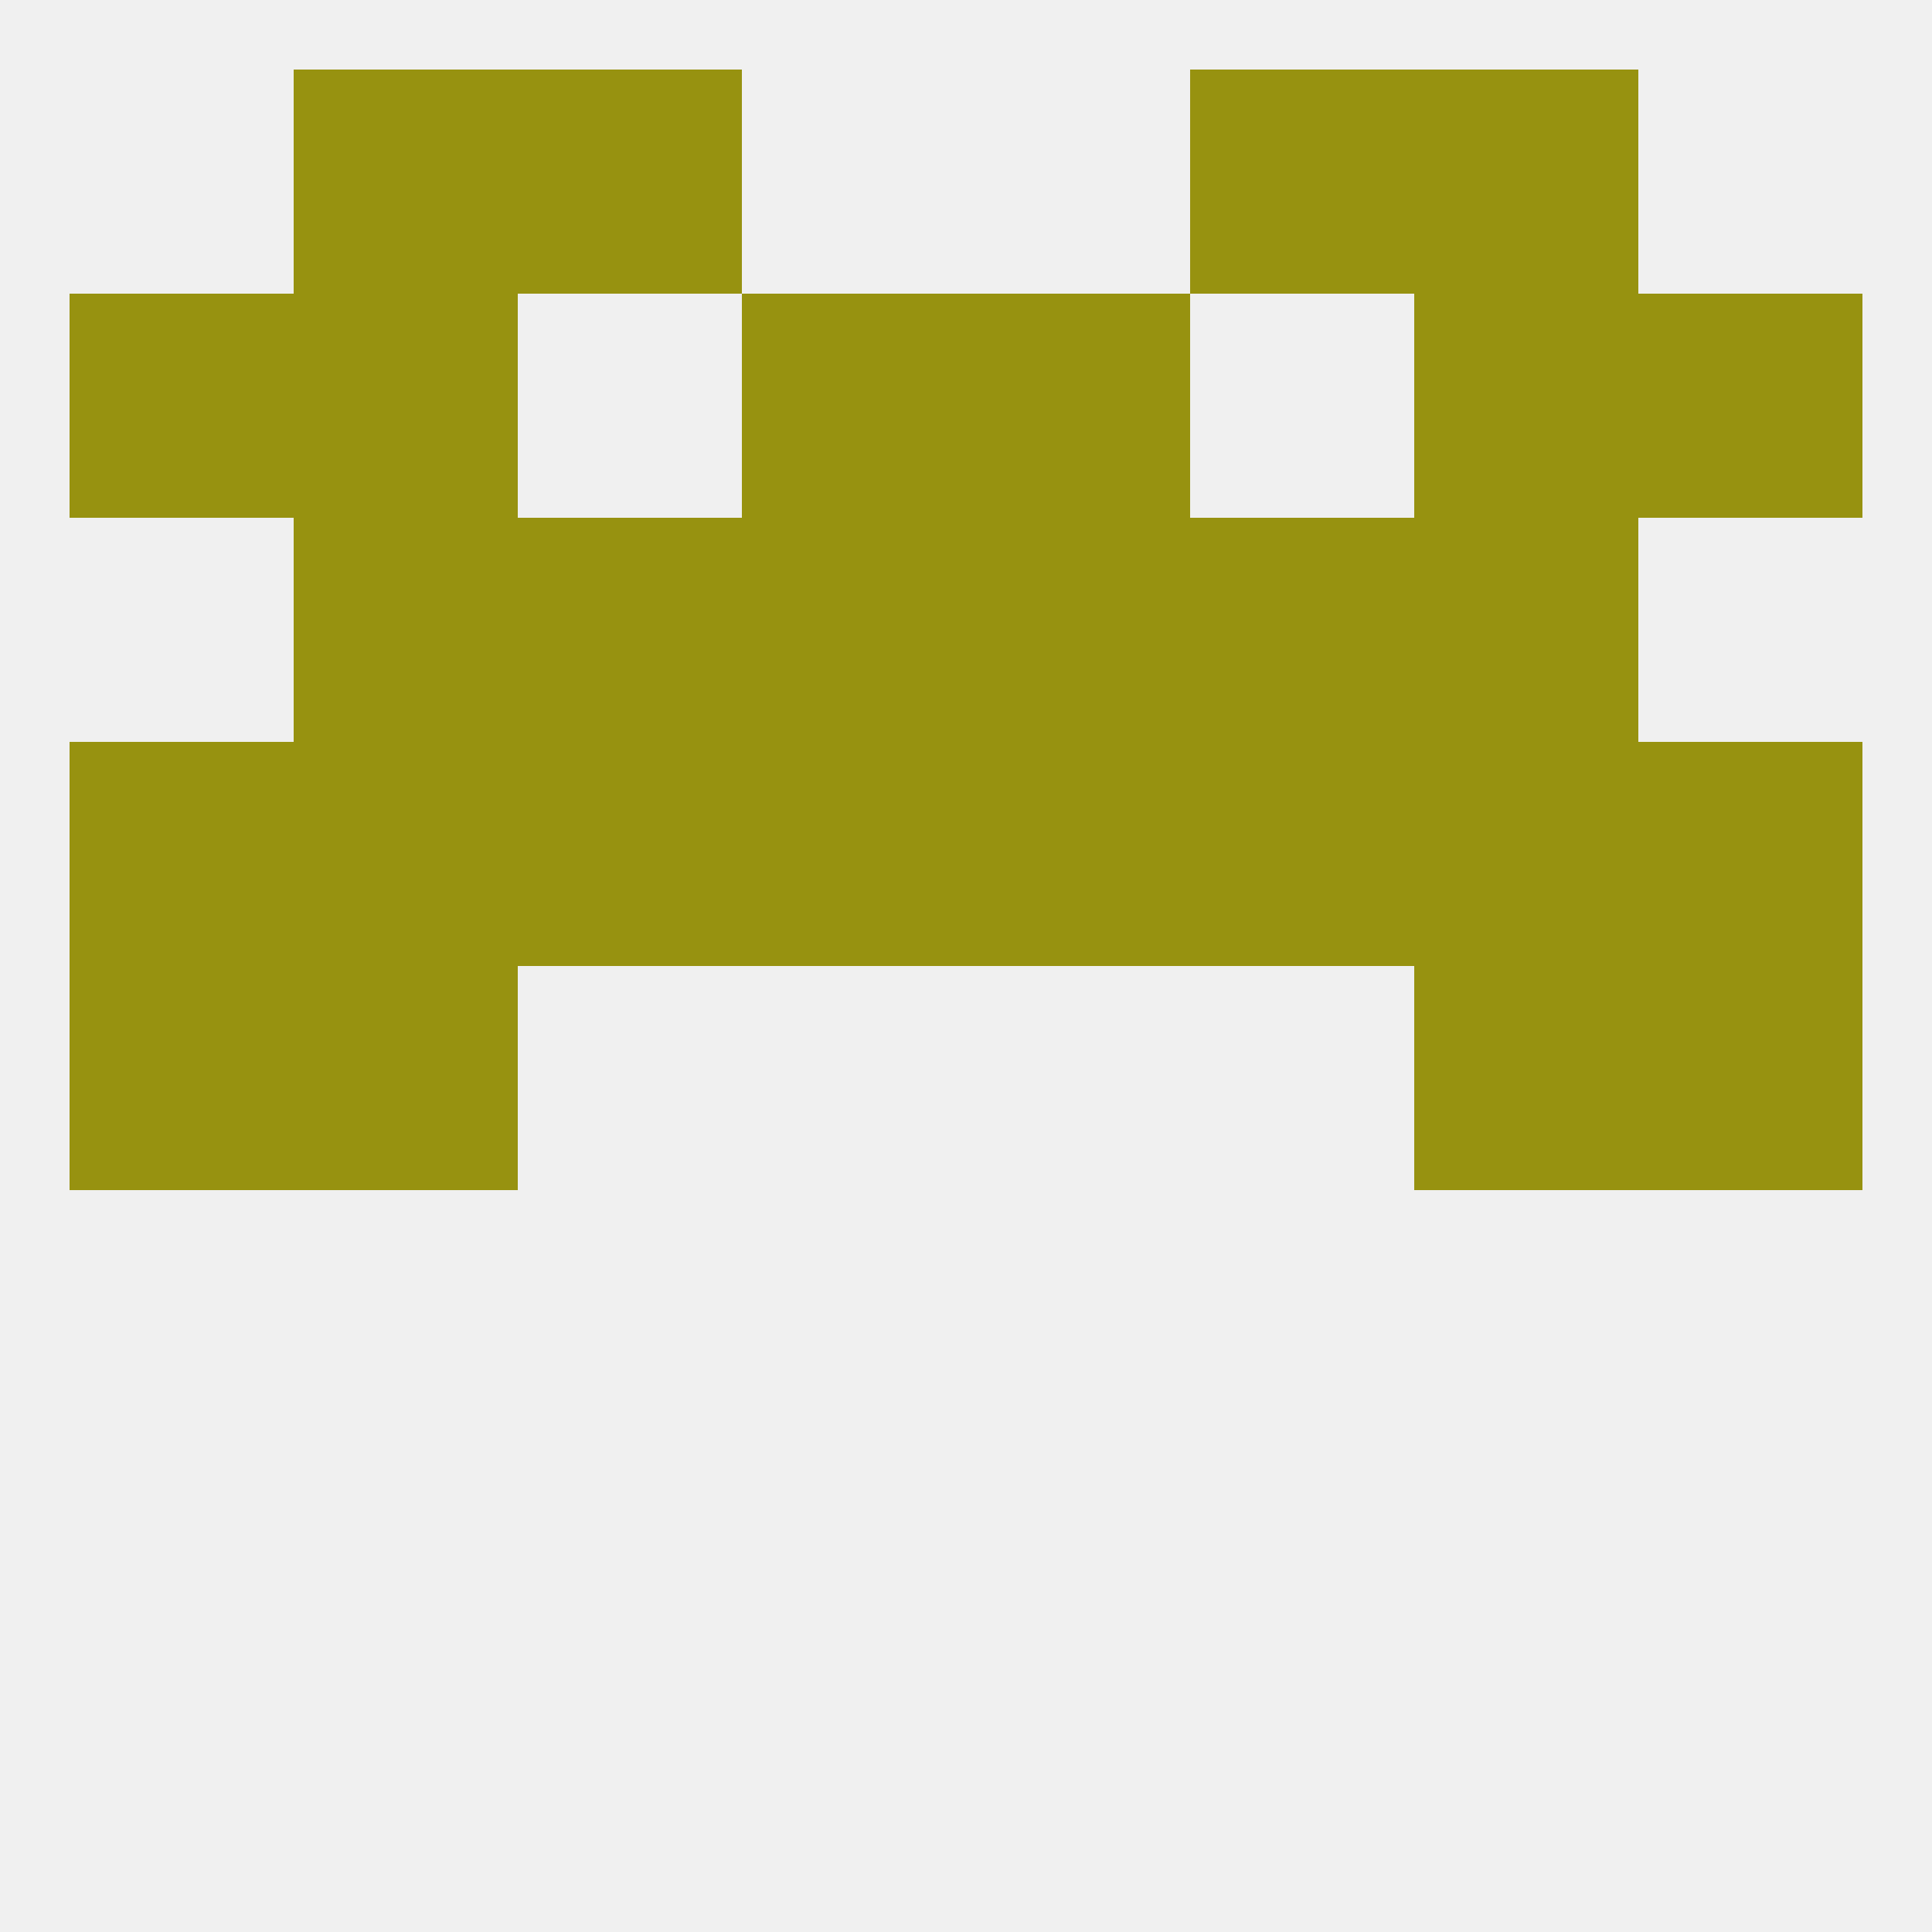
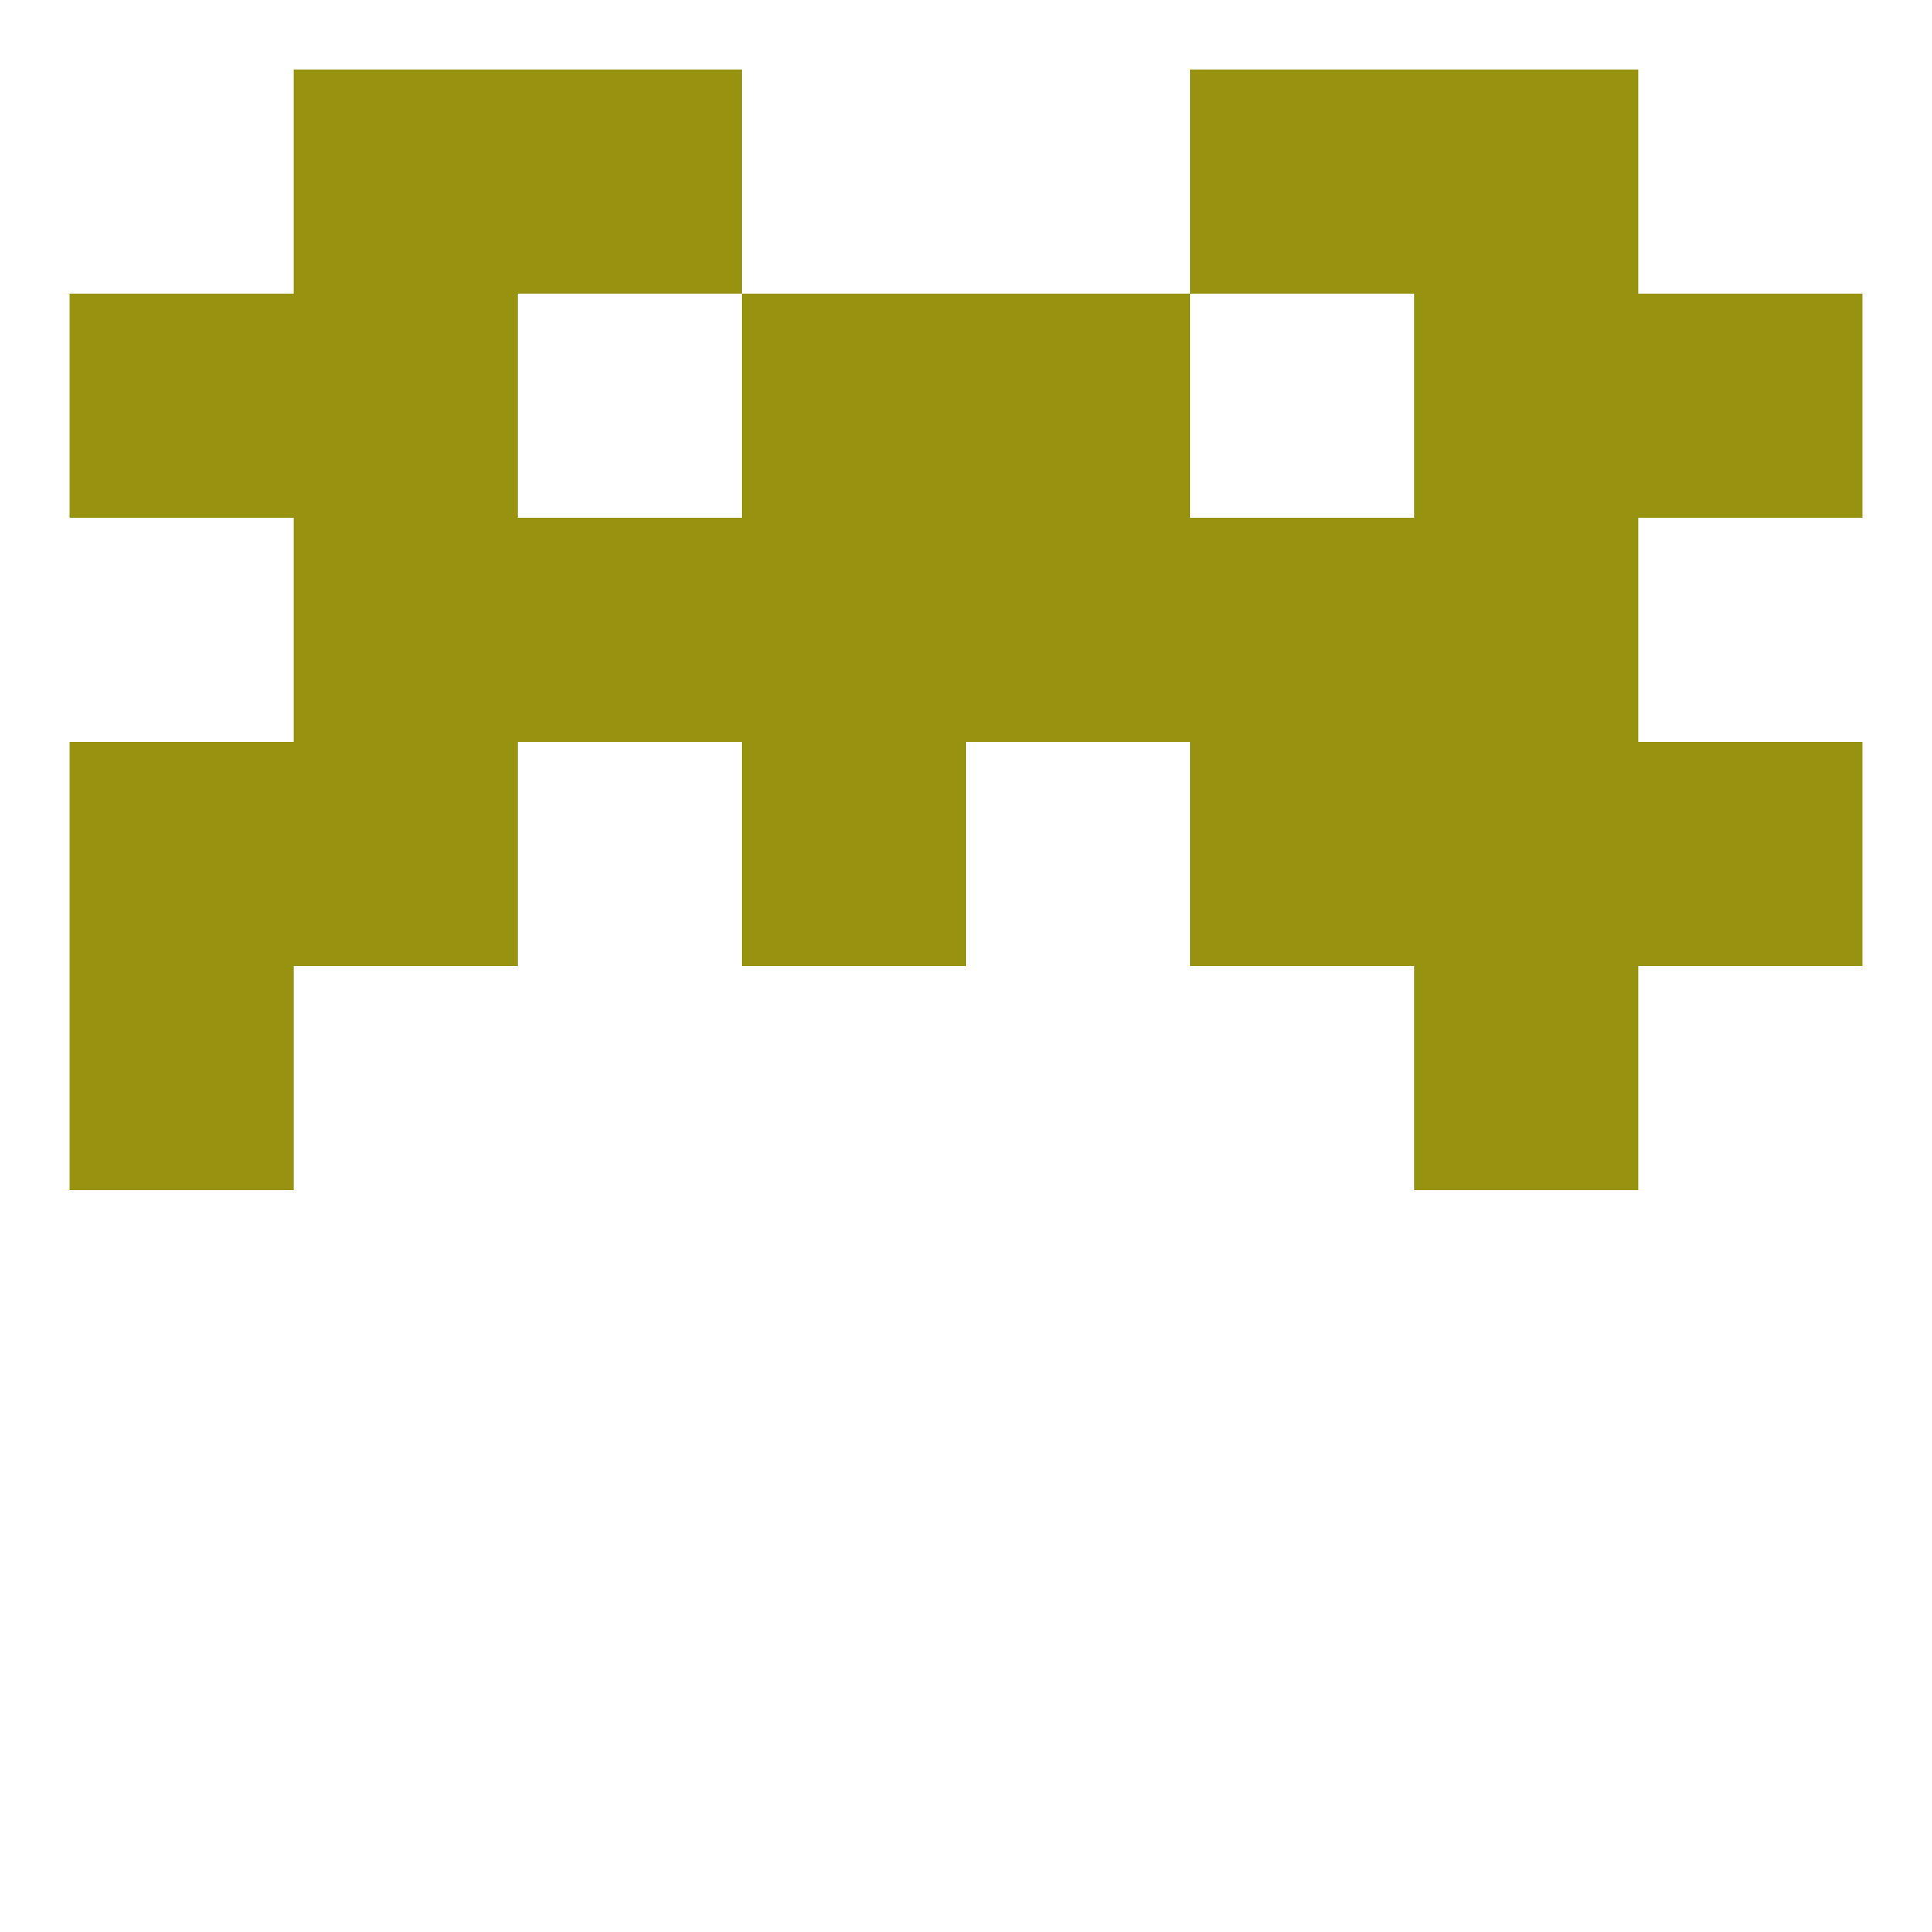
<svg xmlns="http://www.w3.org/2000/svg" version="1.1" baseprofile="full" width="250" height="250" viewBox="0 0 250 250">
-   <rect width="100%" height="100%" fill="rgba(240,240,240,255)" />
  <rect x="183" y="67" width="29" height="29" fill="rgba(151,146,16,255)" />
  <rect x="67" y="67" width="29" height="29" fill="rgba(151,146,16,255)" />
  <rect x="154" y="67" width="29" height="29" fill="rgba(151,146,16,255)" />
  <rect x="96" y="67" width="29" height="29" fill="rgba(151,146,16,255)" />
  <rect x="125" y="67" width="29" height="29" fill="rgba(151,146,16,255)" />
  <rect x="38" y="67" width="29" height="29" fill="rgba(151,146,16,255)" />
  <rect x="38" y="38" width="29" height="29" fill="rgba(151,146,16,255)" />
  <rect x="183" y="38" width="29" height="29" fill="rgba(151,146,16,255)" />
  <rect x="9" y="38" width="29" height="29" fill="rgba(151,146,16,255)" />
  <rect x="212" y="38" width="29" height="29" fill="rgba(151,146,16,255)" />
  <rect x="96" y="38" width="29" height="29" fill="rgba(151,146,16,255)" />
  <rect x="125" y="38" width="29" height="29" fill="rgba(151,146,16,255)" />
  <rect x="38" y="9" width="29" height="29" fill="rgba(151,146,16,255)" />
  <rect x="183" y="9" width="29" height="29" fill="rgba(151,146,16,255)" />
  <rect x="67" y="9" width="29" height="29" fill="rgba(151,146,16,255)" />
  <rect x="154" y="9" width="29" height="29" fill="rgba(151,146,16,255)" />
  <rect x="9" y="125" width="29" height="29" fill="rgba(151,146,16,255)" />
-   <rect x="212" y="125" width="29" height="29" fill="rgba(151,146,16,255)" />
-   <rect x="38" y="125" width="29" height="29" fill="rgba(151,146,16,255)" />
  <rect x="183" y="125" width="29" height="29" fill="rgba(151,146,16,255)" />
  <rect x="154" y="96" width="29" height="29" fill="rgba(151,146,16,255)" />
  <rect x="9" y="96" width="29" height="29" fill="rgba(151,146,16,255)" />
  <rect x="96" y="96" width="29" height="29" fill="rgba(151,146,16,255)" />
-   <rect x="125" y="96" width="29" height="29" fill="rgba(151,146,16,255)" />
  <rect x="38" y="96" width="29" height="29" fill="rgba(151,146,16,255)" />
  <rect x="183" y="96" width="29" height="29" fill="rgba(151,146,16,255)" />
  <rect x="212" y="96" width="29" height="29" fill="rgba(151,146,16,255)" />
-   <rect x="67" y="96" width="29" height="29" fill="rgba(151,146,16,255)" />
</svg>